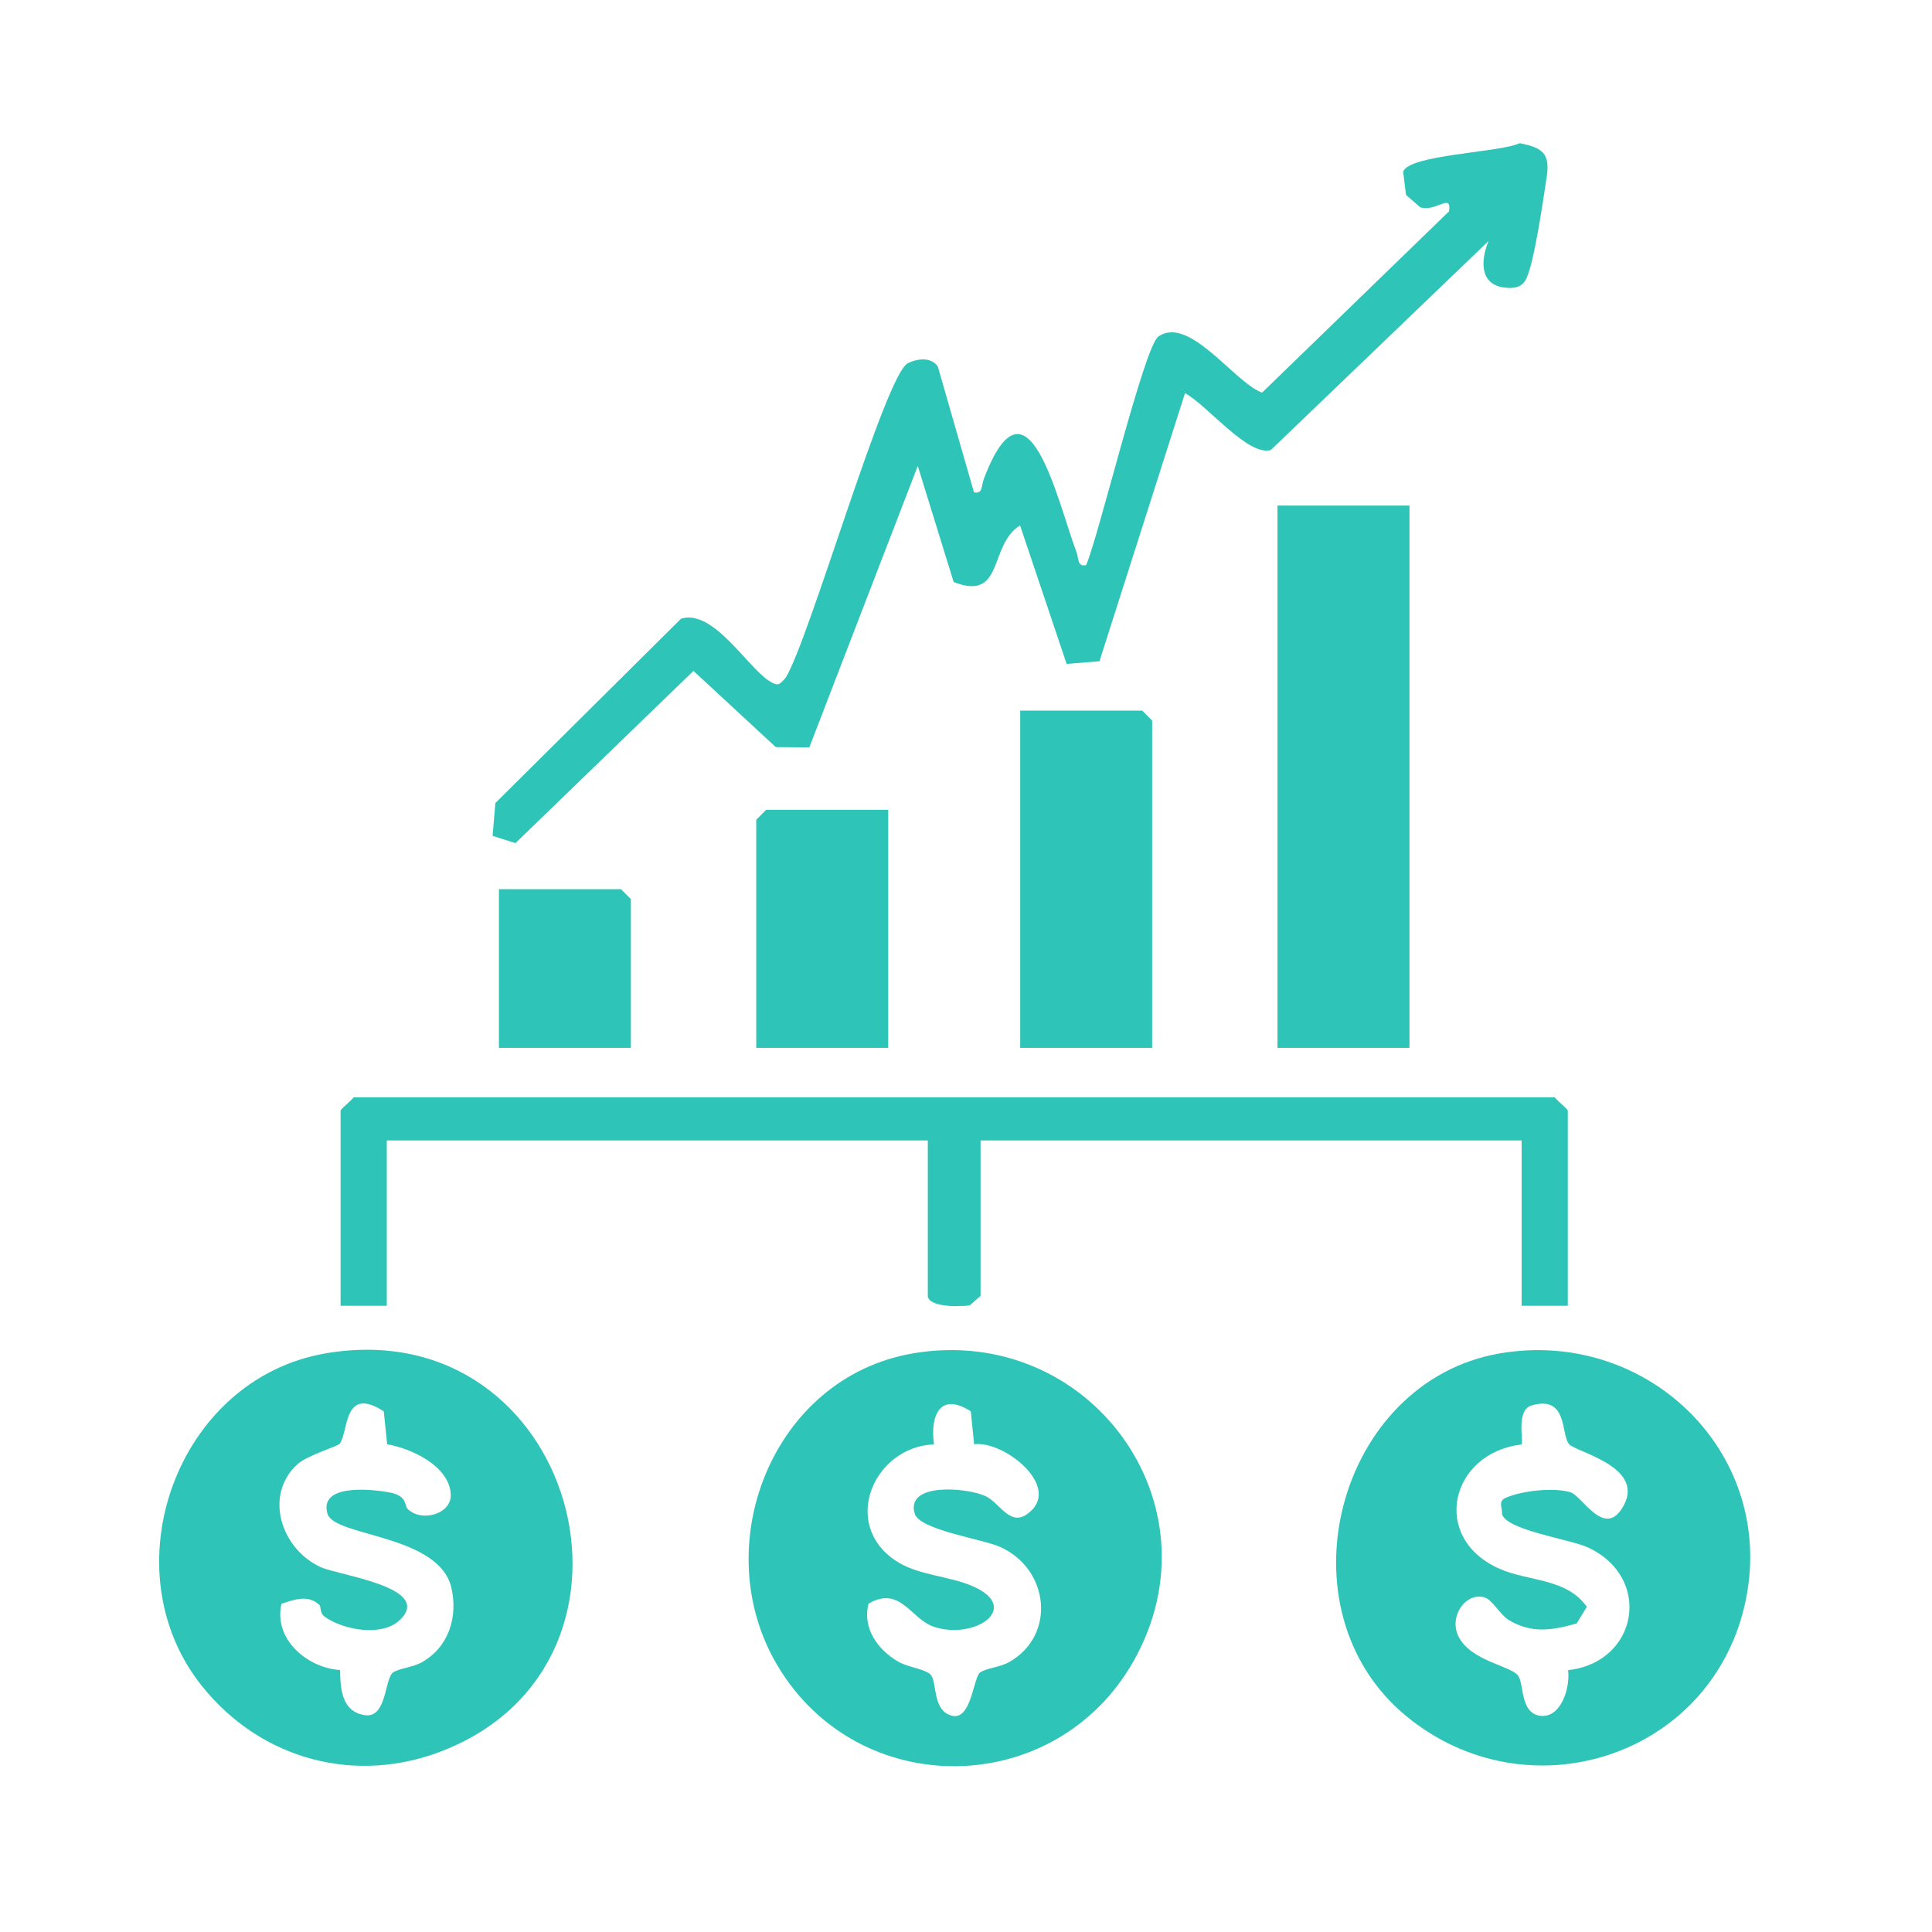
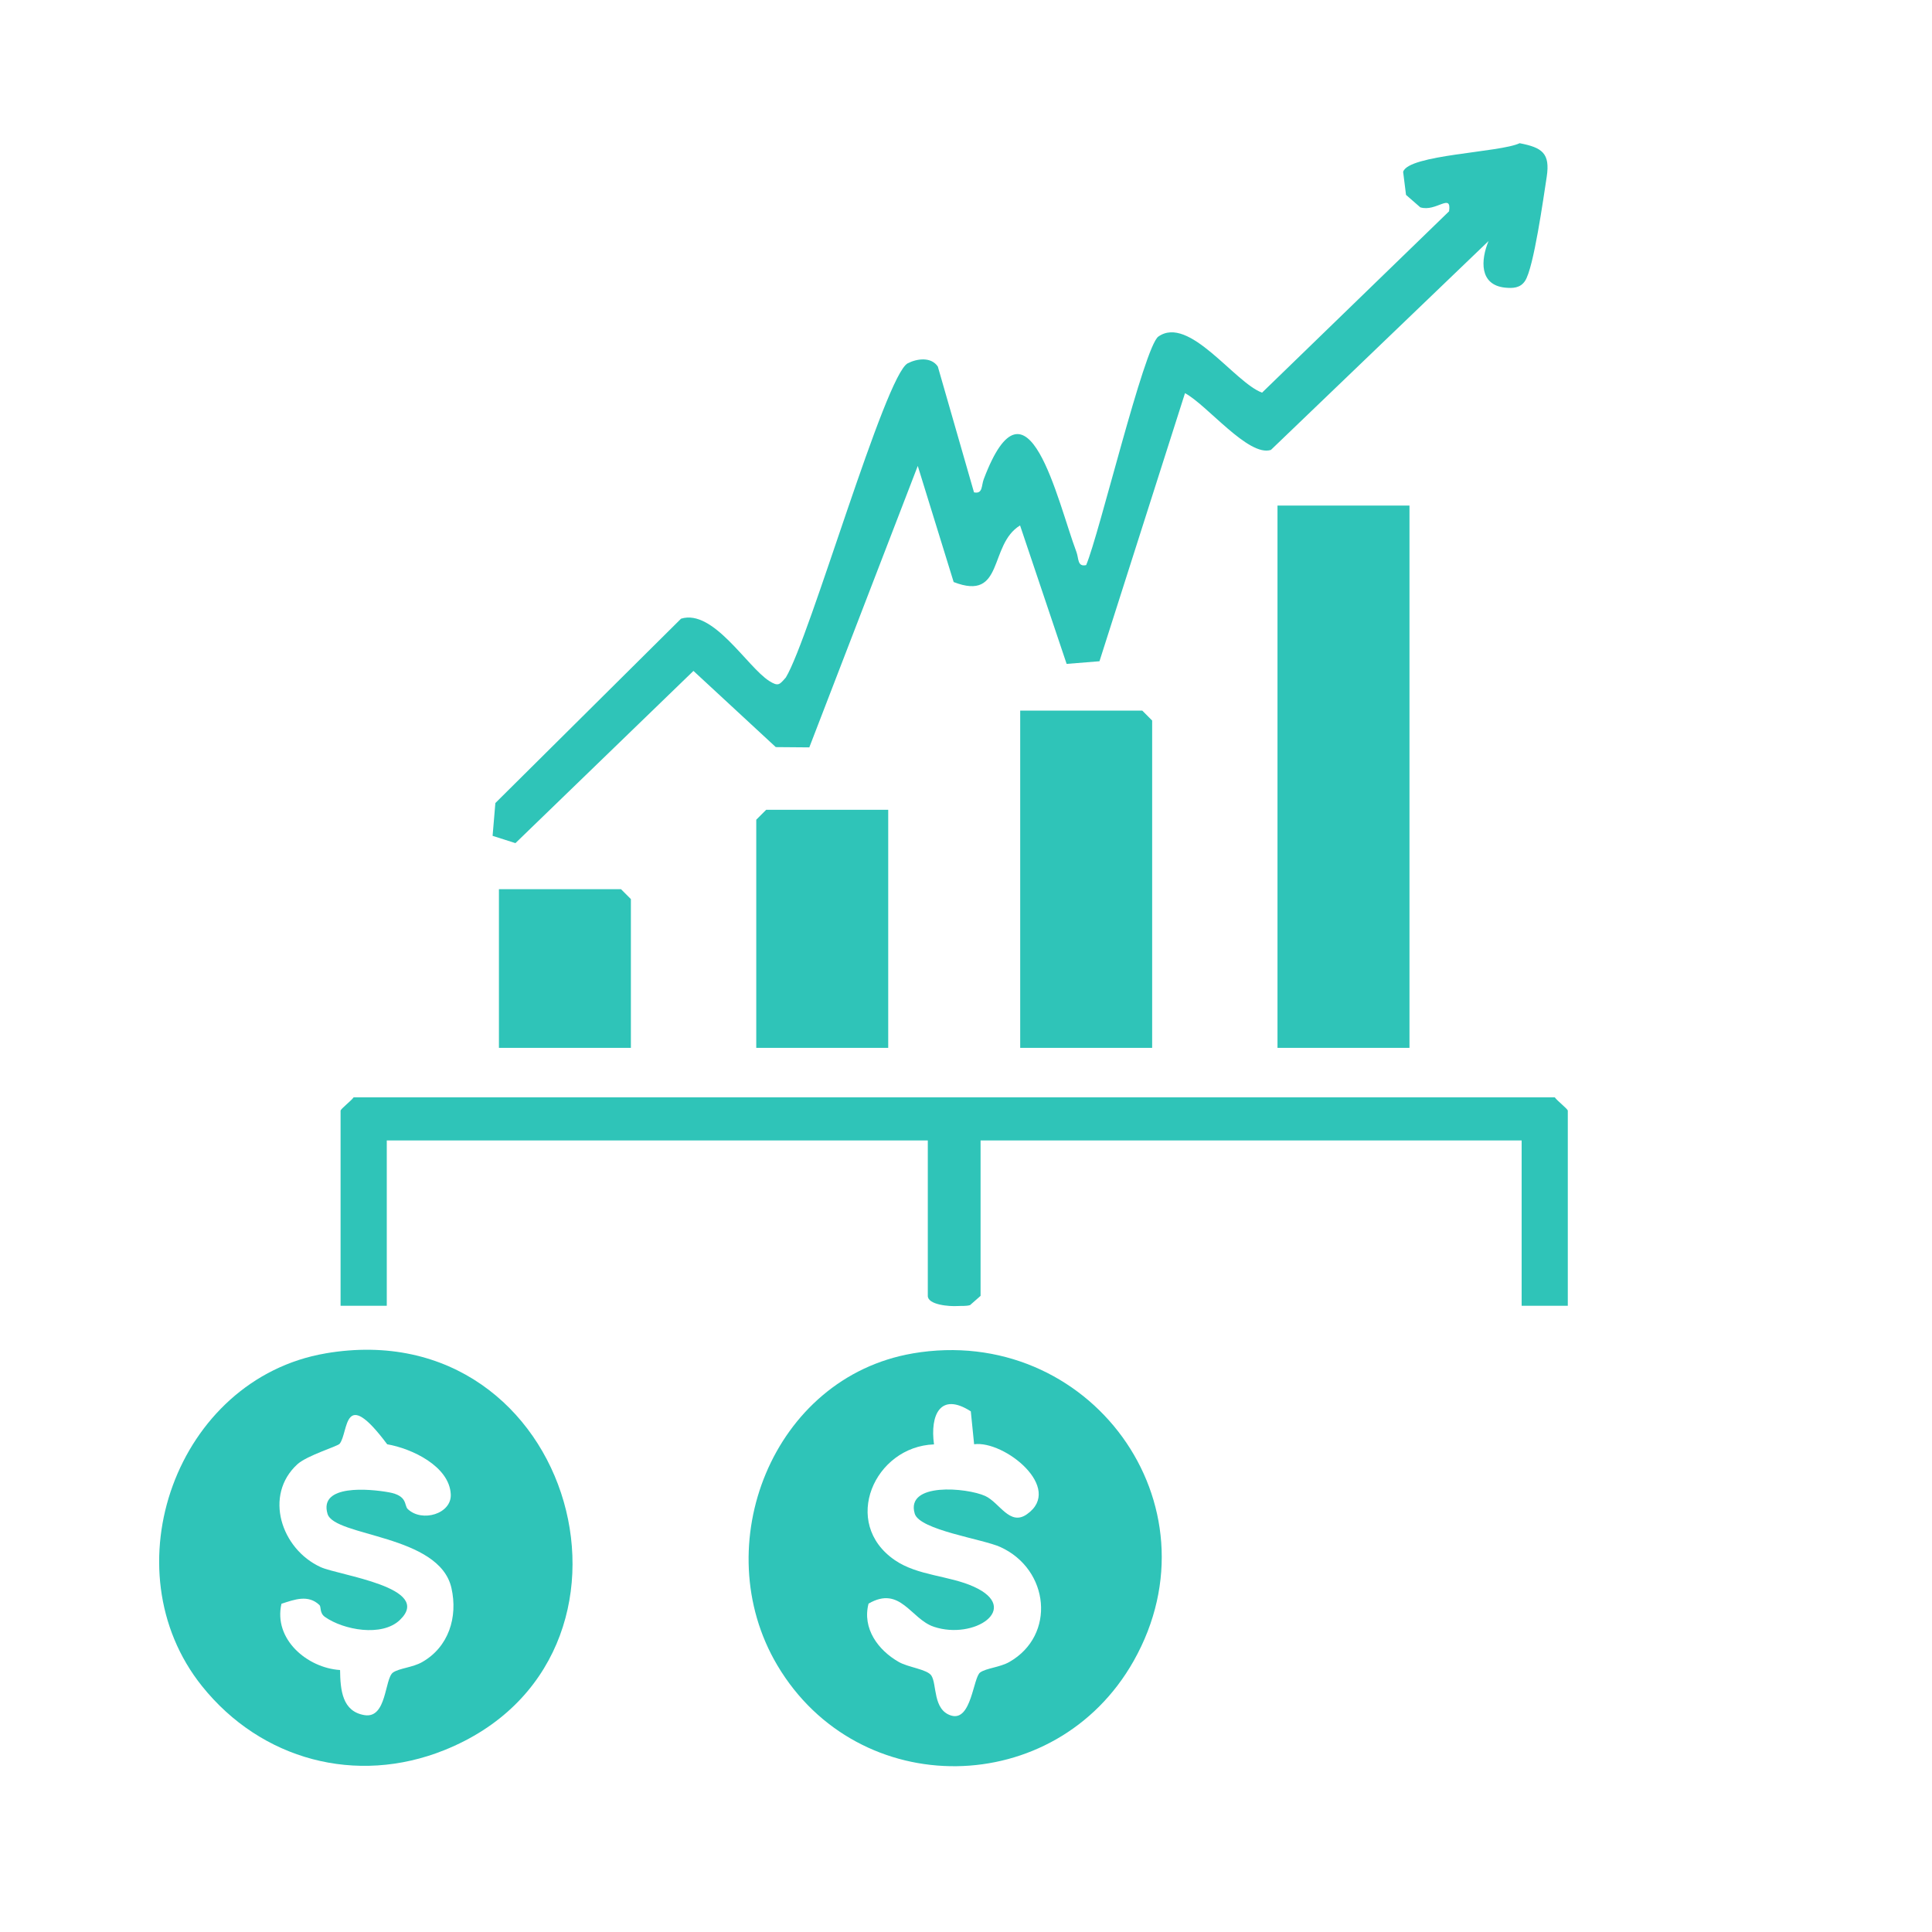
<svg xmlns="http://www.w3.org/2000/svg" width="57" height="57" viewBox="0 0 57 57" fill="none">
  <path d="M26.925 39.93C32.127 39.04 36.055 44.378 33.447 49.002C31.142 53.084 25.321 53.162 22.931 49.127C20.844 45.603 22.791 40.64 26.929 39.93H26.925ZM28.74 42.614L28.642 41.639C27.743 41.061 27.436 41.744 27.556 42.614C25.8 42.677 24.8 44.932 26.4 46.029C27.077 46.493 28 46.481 28.732 46.813C30.141 47.453 28.744 48.393 27.552 47.995C26.871 47.769 26.563 46.766 25.625 47.312C25.434 48.042 25.905 48.686 26.517 49.033C26.793 49.193 27.354 49.248 27.478 49.435C27.646 49.689 27.517 50.446 28.062 50.614C28.662 50.797 28.709 49.49 28.919 49.342C29.102 49.213 29.499 49.193 29.779 49.033C31.161 48.245 30.963 46.302 29.514 45.642C28.989 45.404 27.136 45.143 26.988 44.659C26.707 43.726 28.526 43.89 29.067 44.136C29.491 44.331 29.791 45.034 30.297 44.675C31.395 43.906 29.631 42.489 28.736 42.61L28.74 42.614Z" fill="#2FC4B8" />
-   <path d="M9.601 39.929C16.982 38.665 19.801 48.955 13.105 51.636C10.516 52.674 7.709 51.928 5.961 49.747C3.196 46.298 5.209 40.682 9.605 39.929H9.601ZM11.423 42.61L11.322 41.639C10.115 40.862 10.29 42.255 10.021 42.595C9.959 42.673 9.071 42.934 8.775 43.199C7.775 44.112 8.293 45.701 9.461 46.235C10.002 46.481 12.797 46.832 11.8 47.792C11.271 48.303 10.13 48.089 9.585 47.703C9.422 47.585 9.48 47.41 9.426 47.355C9.091 47.035 8.69 47.191 8.304 47.316C8.063 48.358 9.06 49.209 10.033 49.271C10.041 49.868 10.099 50.496 10.757 50.602C11.415 50.707 11.345 49.525 11.594 49.345C11.777 49.217 12.174 49.197 12.454 49.037C13.237 48.592 13.513 47.71 13.319 46.852C12.964 45.267 9.865 45.342 9.663 44.663C9.402 43.785 10.901 43.925 11.47 44.027C12.038 44.128 11.917 44.413 12.03 44.522C12.451 44.924 13.33 44.663 13.299 44.085C13.257 43.258 12.151 42.735 11.419 42.61H11.423Z" fill="#2FC4B8" />
-   <path d="M44.251 39.929C48.661 39.176 52.489 42.965 51.472 47.363C50.429 51.87 45.041 53.564 41.482 50.625C37.675 47.476 39.45 40.753 44.251 39.929ZM46.283 42.595C46.053 42.306 46.255 41.159 45.193 41.463C44.706 41.6 44.967 42.544 44.885 42.618C42.787 42.864 42.179 45.385 44.254 46.29C45.095 46.657 46.228 46.563 46.816 47.406L46.516 47.898C45.8 48.097 45.189 48.206 44.507 47.792C44.258 47.64 44.029 47.195 43.799 47.129C43.234 46.965 42.732 47.703 43.036 48.292C43.413 49.025 44.616 49.15 44.799 49.451C44.963 49.72 44.858 50.501 45.399 50.614C46.034 50.742 46.333 49.818 46.263 49.275C48.331 49.045 48.77 46.536 46.84 45.65C46.318 45.412 44.453 45.147 44.313 44.671C44.332 44.475 44.184 44.296 44.422 44.191C44.897 43.98 45.831 43.879 46.325 44.023C46.688 44.128 47.361 45.463 47.918 44.39C48.502 43.254 46.466 42.833 46.287 42.602L46.283 42.595Z" fill="#2FC4B8" />
+   <path d="M9.601 39.929C16.982 38.665 19.801 48.955 13.105 51.636C10.516 52.674 7.709 51.928 5.961 49.747C3.196 46.298 5.209 40.682 9.605 39.929H9.601ZM11.423 42.61C10.115 40.862 10.29 42.255 10.021 42.595C9.959 42.673 9.071 42.934 8.775 43.199C7.775 44.112 8.293 45.701 9.461 46.235C10.002 46.481 12.797 46.832 11.8 47.792C11.271 48.303 10.13 48.089 9.585 47.703C9.422 47.585 9.48 47.41 9.426 47.355C9.091 47.035 8.69 47.191 8.304 47.316C8.063 48.358 9.06 49.209 10.033 49.271C10.041 49.868 10.099 50.496 10.757 50.602C11.415 50.707 11.345 49.525 11.594 49.345C11.777 49.217 12.174 49.197 12.454 49.037C13.237 48.592 13.513 47.71 13.319 46.852C12.964 45.267 9.865 45.342 9.663 44.663C9.402 43.785 10.901 43.925 11.47 44.027C12.038 44.128 11.917 44.413 12.03 44.522C12.451 44.924 13.33 44.663 13.299 44.085C13.257 43.258 12.151 42.735 11.419 42.61H11.423Z" fill="#2FC4B8" />
  <path d="M43.916 7.112L37.496 13.274C36.834 13.488 35.604 11.939 34.961 11.6L32.438 19.509L31.469 19.587L30.095 15.502C29.16 16.072 29.639 17.757 28.136 17.172L27.077 13.746L23.877 22.05L22.888 22.042L20.459 19.794L15.207 24.875L14.533 24.66L14.615 23.692L20.093 18.253C21.043 17.96 22.036 19.669 22.694 20.091C22.966 20.262 22.997 20.2 23.184 19.989C23.889 18.834 26.116 11.053 26.782 10.718C27.058 10.577 27.474 10.523 27.669 10.815L28.736 14.526C29.001 14.581 28.95 14.327 29.024 14.136C30.317 10.714 31.2 14.807 31.757 16.282C31.831 16.474 31.78 16.731 32.045 16.672C32.427 15.779 33.754 10.226 34.175 9.93C35.082 9.29 36.421 11.287 37.235 11.584L42.752 6.234C42.833 5.672 42.37 6.262 41.903 6.117L41.482 5.75L41.397 5.071C41.545 4.56 44.254 4.502 44.834 4.225C45.5 4.353 45.738 4.521 45.633 5.216C45.535 5.844 45.251 7.9 44.994 8.287C44.854 8.501 44.632 8.509 44.402 8.486C43.639 8.404 43.686 7.67 43.916 7.112Z" fill="#2FC4B8" />
  <path d="M46.255 38.524H44.893V33.647H28.93V38.232L28.619 38.505C28.498 38.54 28.374 38.524 28.253 38.532C28.004 38.548 27.373 38.497 27.373 38.232V33.647H11.411V38.524H10.048V32.769C10.048 32.718 10.356 32.484 10.434 32.374H45.87C45.948 32.484 46.255 32.718 46.255 32.769V38.524Z" fill="#2FC4B8" />
  <path d="M41.584 14.916H37.69V30.915H41.584V14.916Z" fill="#2FC4B8" />
  <path d="M33.992 30.915H30.099V20.965H33.7L33.992 21.258V30.915Z" fill="#2FC4B8" />
  <path d="M26.205 23.892V30.916H22.312V24.184L22.604 23.892H26.205Z" fill="#2FC4B8" />
  <path d="M18.613 30.916H14.72V26.233H18.321L18.613 26.526V30.916Z" fill="#2FC4B8" />
</svg>